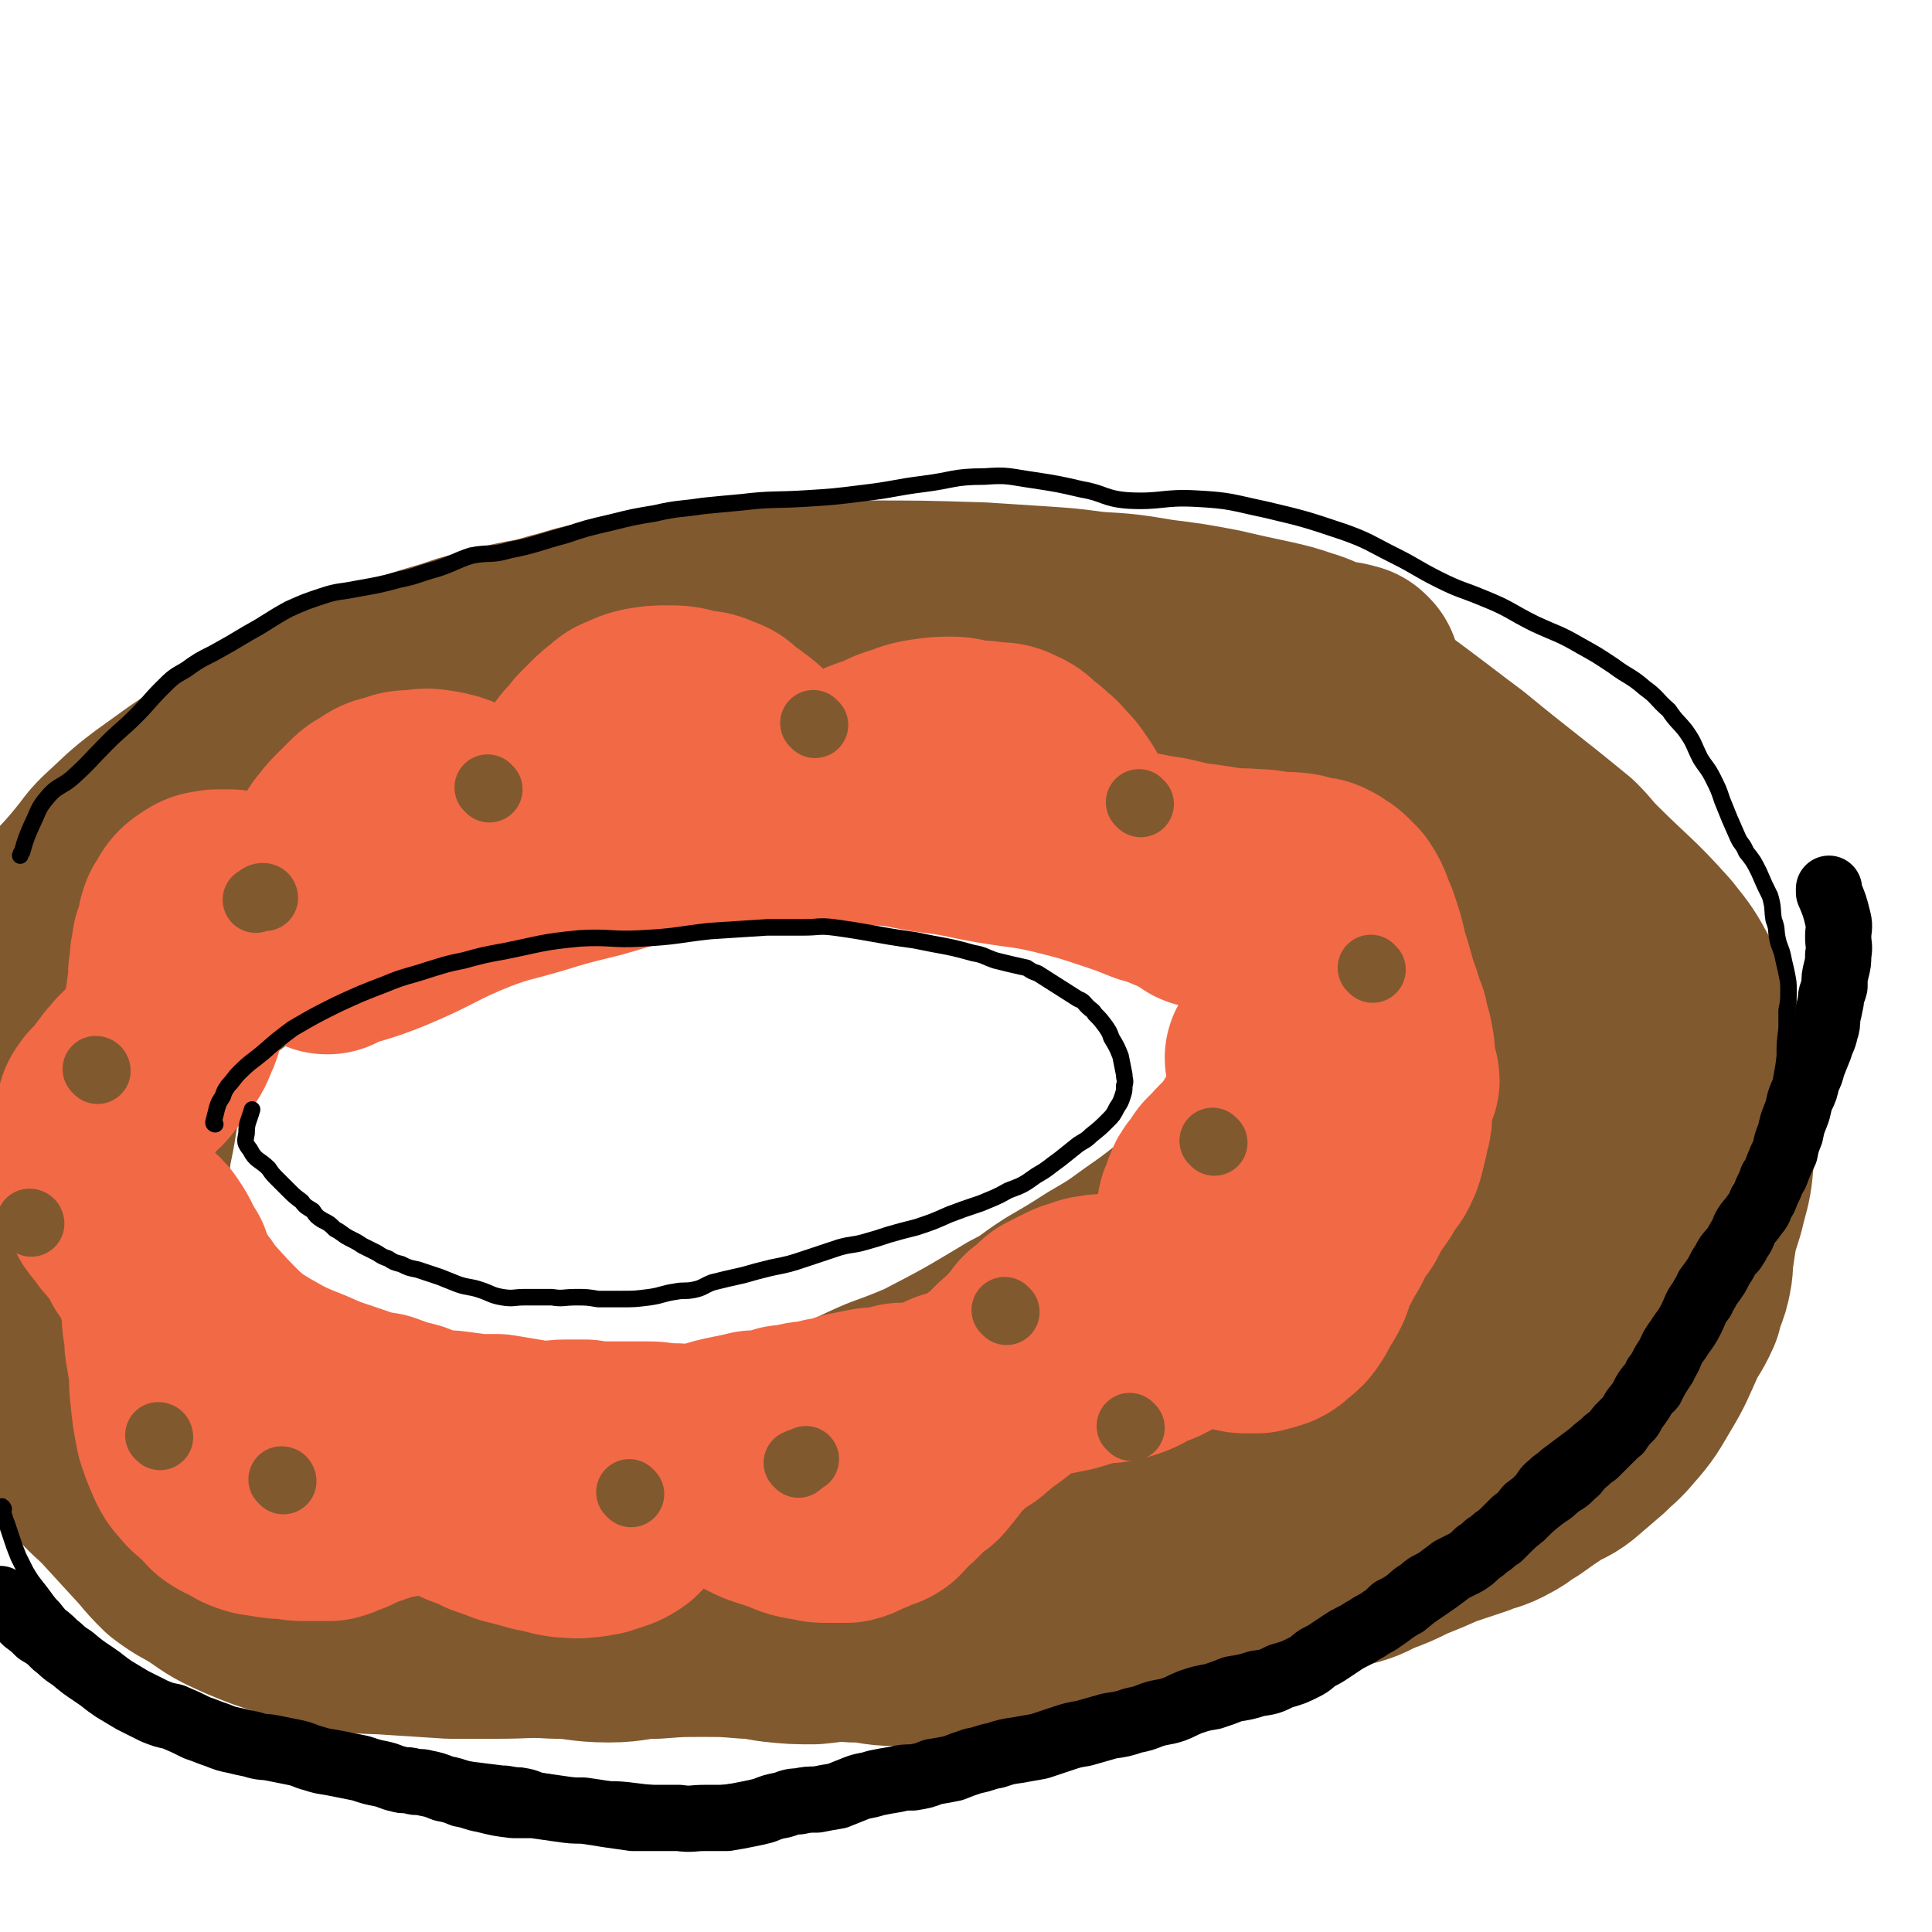
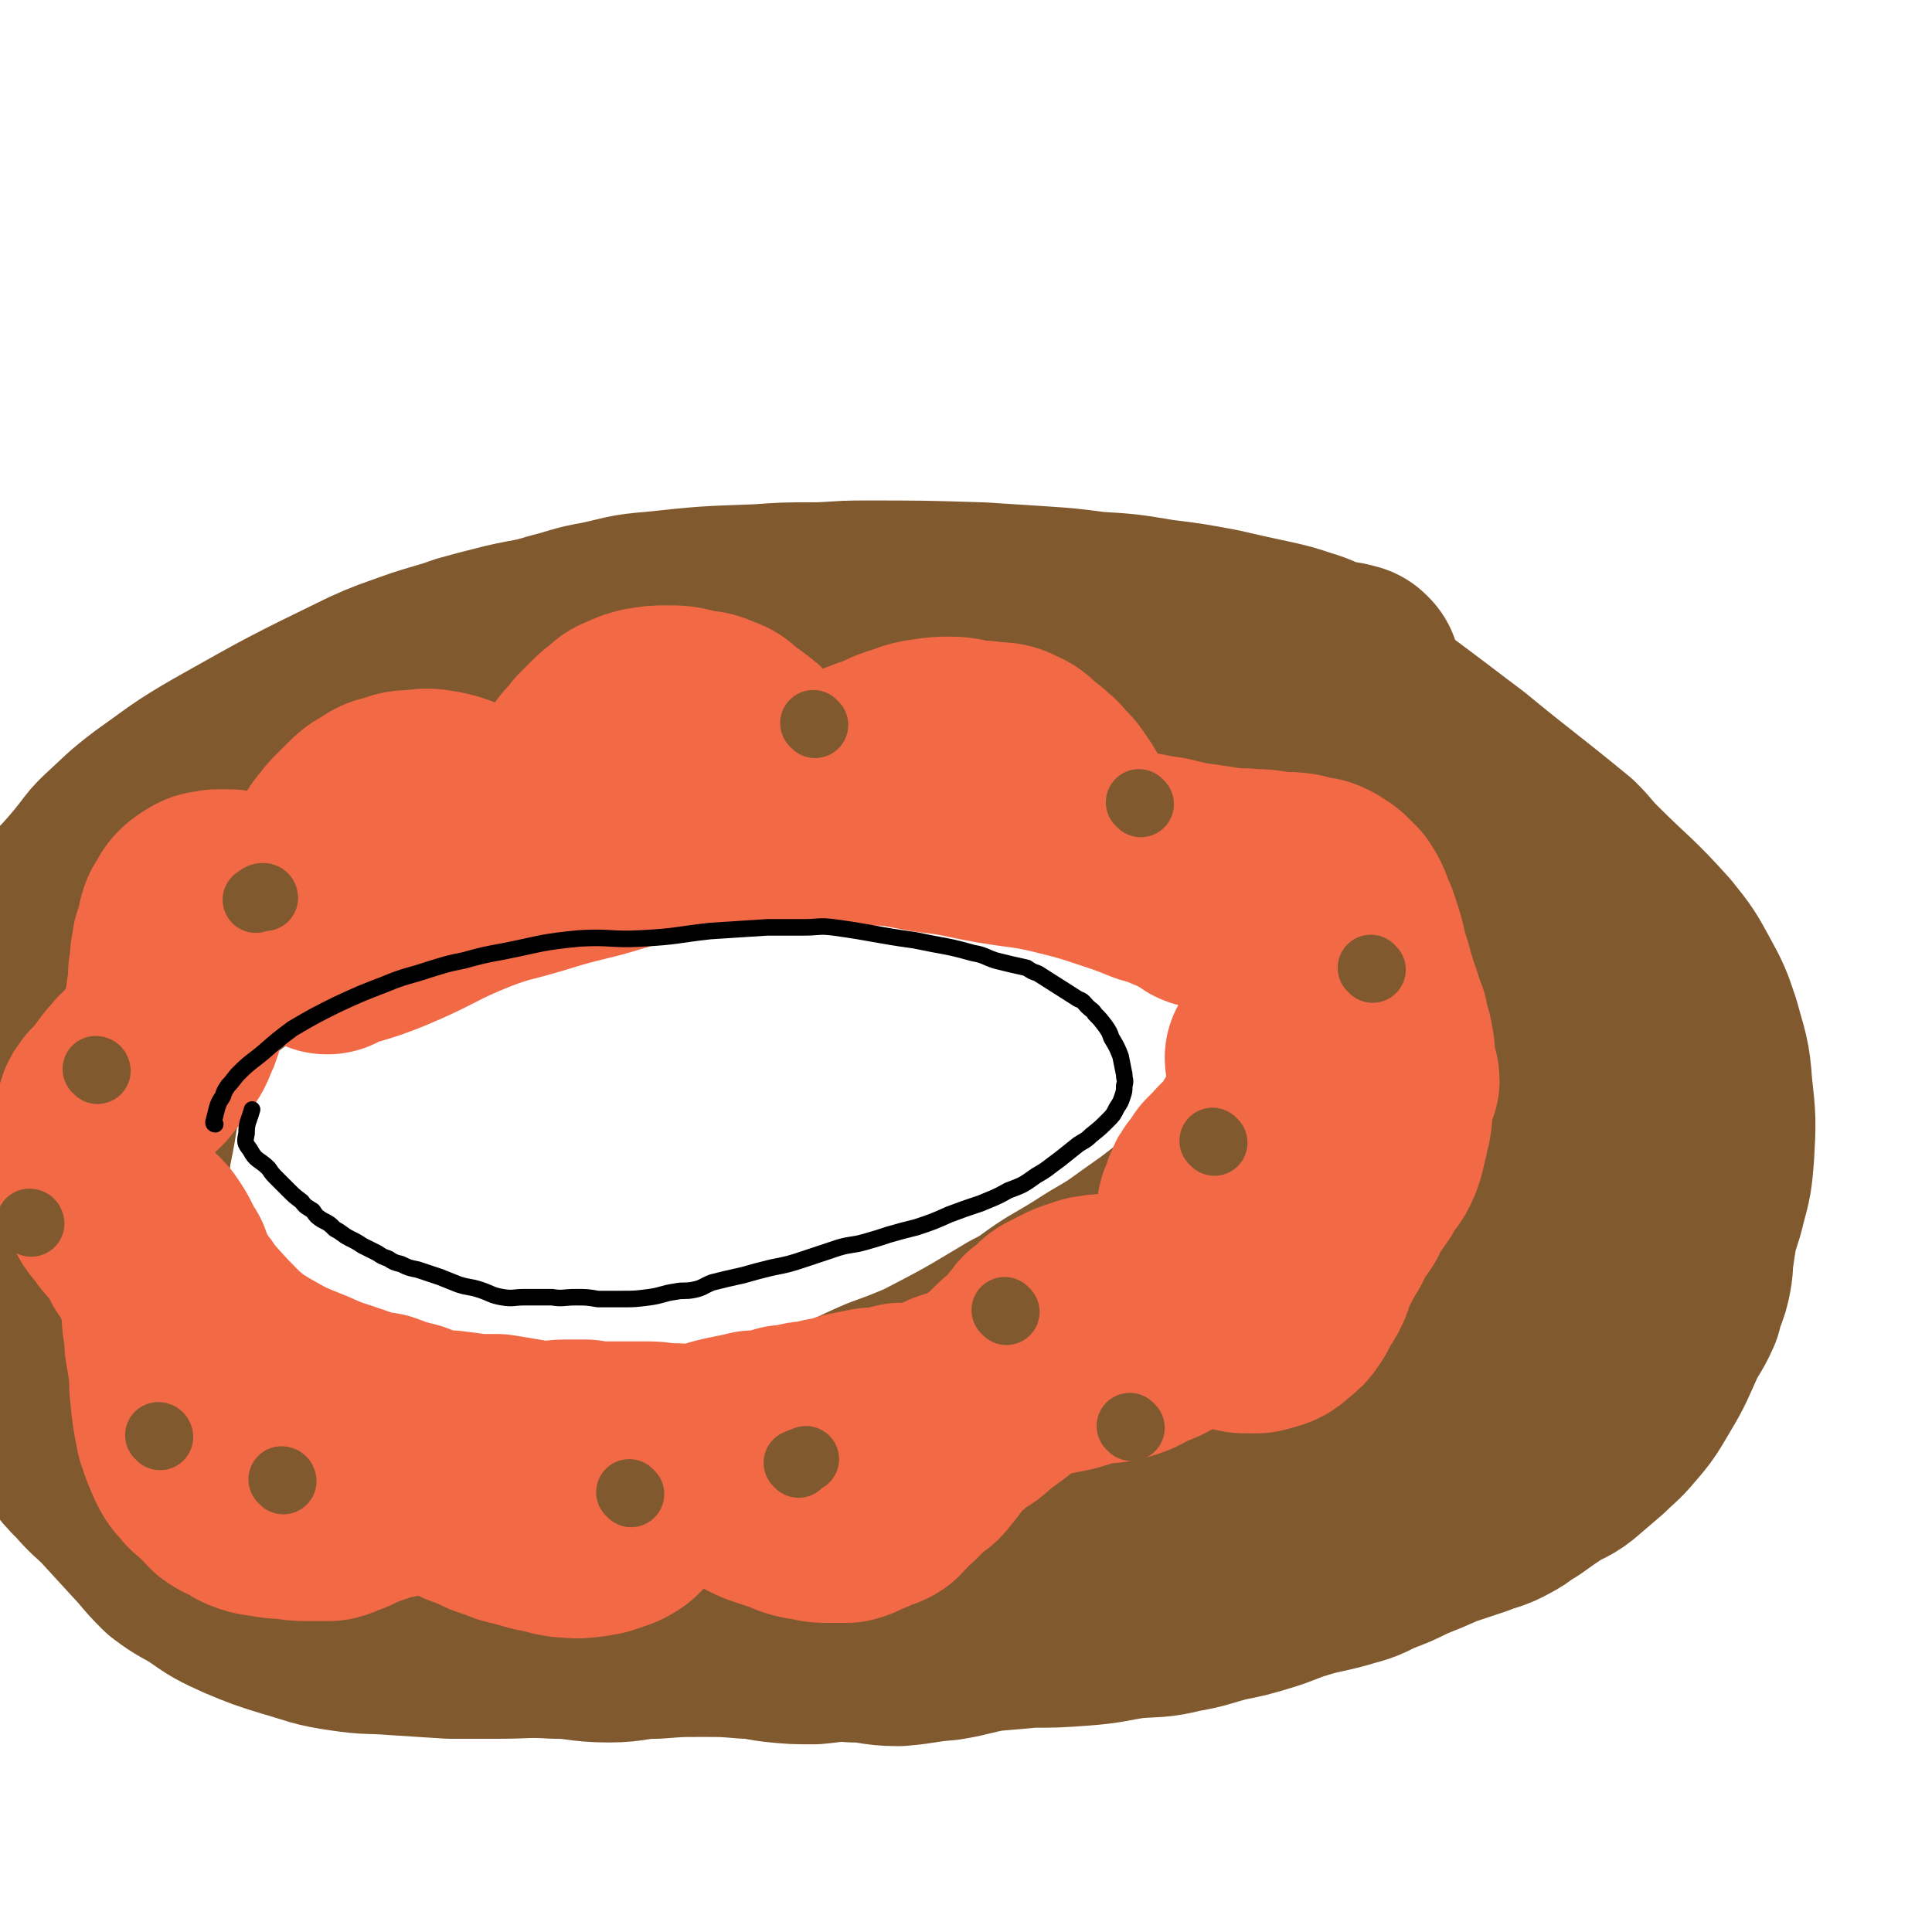
<svg xmlns="http://www.w3.org/2000/svg" viewBox="0 0 1050 1050" version="1.1">
  <g fill="none" stroke="#81592F" stroke-width="120" stroke-linecap="round" stroke-linejoin="round">
    <path d="M734,367c0,0 -1,-1 -1,-1 -7,-2 -7,-1 -14,-3 -6,-2 -6,-3 -13,-5 -9,-3 -9,-3 -18,-5 -14,-3 -14,-3 -27,-6 -16,-3 -16,-3 -32,-5 -18,-3 -18,-3 -35,-4 -15,-2 -15,-2 -30,-3 -15,-1 -15,-1 -31,-2 -32,-1 -32,-1 -64,-1 -15,0 -14,1 -29,1 -13,0 -13,0 -27,1 -29,1 -29,1 -57,4 -14,1 -14,2 -28,5 -12,2 -12,3 -24,6 -13,4 -13,3 -26,6 -12,3 -12,3 -23,6 -14,5 -14,4 -28,9 -11,4 -12,4 -23,9 -41,20 -41,20 -80,42 -19,11 -19,12 -36,24 -12,9 -12,10 -23,20 -3,3 -3,3 -6,7 -20,26 -25,23 -39,53 -16,31 -12,33 -20,68 -3,13 -4,13 -4,27 1,28 3,29 6,57 2,19 2,19 5,38 2,8 2,8 5,16 2,6 2,6 5,11 9,15 9,15 18,30 4,5 4,5 7,10 5,7 5,7 11,13 6,7 6,6 13,13 11,12 11,12 22,24 5,6 5,6 10,11 8,6 8,5 16,10 10,7 10,7 21,12 12,5 12,5 25,9 14,4 14,5 28,7 13,2 13,1 26,2 15,1 15,1 31,2 12,0 12,0 25,0 16,0 16,-1 32,0 14,0 14,2 29,2 12,0 12,-2 25,-2 13,-1 13,-1 26,-1 12,0 12,0 24,1 8,0 8,1 16,2 10,1 10,1 20,1 11,-1 11,-2 22,-1 12,0 12,2 24,2 12,-1 12,-2 25,-3 12,-2 12,-3 24,-5 12,-1 12,-1 23,-2 13,0 13,0 27,-1 14,-1 14,-2 28,-4 13,-1 13,0 25,-3 12,-2 12,-3 24,-6 10,-2 10,-2 20,-5 10,-3 10,-4 20,-7 13,-4 14,-3 27,-7 8,-2 8,-3 15,-6 8,-3 8,-3 16,-7 10,-4 10,-4 19,-8 9,-3 9,-3 18,-6 7,-3 8,-2 15,-6 6,-3 5,-4 11,-7 7,-5 7,-5 13,-9 6,-4 7,-3 12,-7 7,-6 7,-6 14,-12 6,-6 6,-5 11,-11 8,-9 8,-10 14,-20 6,-10 6,-11 11,-22 4,-9 5,-8 9,-17 1,-4 1,-4 2,-7 2,-5 2,-5 3,-10 1,-5 0,-5 1,-10 1,-7 1,-7 2,-13 2,-9 3,-9 5,-18 3,-11 3,-11 4,-23 1,-18 1,-18 -1,-36 -1,-15 -2,-15 -6,-30 -4,-12 -4,-12 -10,-23 -6,-11 -6,-11 -14,-21 -17,-19 -18,-18 -37,-37 -6,-6 -5,-6 -11,-12 -28,-23 -28,-22 -56,-45 -4,-3 -4,-3 -8,-6 -38,-29 -38,-28 -76,-57 0,0 -1,-1 -1,0 2,3 3,3 5,7 5,10 5,10 11,19 3,7 4,7 7,14 4,8 4,8 8,16 3,7 3,6 6,13 3,6 3,6 5,12 2,5 3,5 5,10 1,4 1,4 3,9 1,4 1,4 2,9 2,5 2,5 3,10 1,5 0,5 1,10 0,6 1,6 1,11 0,6 -1,6 -1,12 -1,5 0,5 -1,11 -1,6 0,6 -2,12 -1,7 -1,7 -3,13 -2,8 -1,8 -4,15 -4,8 -4,8 -9,16 -5,8 -5,8 -11,15 -6,7 -7,6 -13,12 -6,5 -6,5 -12,10 -7,7 -7,7 -14,14 -7,7 -7,7 -14,13 -9,7 -9,7 -18,15 -9,6 -9,6 -18,12 -9,7 -9,7 -19,14 -11,8 -11,8 -23,15 -11,7 -11,7 -23,14 -11,7 -10,8 -22,14 -25,15 -25,15 -50,28 -12,5 -12,5 -23,9 -14,6 -14,7 -28,12 -11,4 -11,4 -23,7 -14,4 -14,4 -28,7 -14,2 -14,1 -29,2 -13,2 -13,2 -27,3 -14,1 -14,1 -28,1 -9,-1 -9,-2 -18,-3 -12,-1 -12,0 -24,-2 -12,-1 -12,0 -23,-2 -8,-2 -8,-4 -17,-6 -8,-2 -9,-1 -18,-3 -11,-3 -11,-3 -22,-7 -9,-2 -8,-3 -17,-7 -8,-3 -9,-1 -17,-5 -8,-3 -8,-4 -16,-8 -8,-5 -9,-5 -17,-9 -7,-4 -6,-4 -13,-8 -7,-3 -7,-3 -14,-6 -6,-2 -6,-2 -12,-4 -3,-2 -3,-3 -7,-5 -5,-2 -6,-2 -11,-4 -4,-2 -4,-2 -8,-4 -4,-2 -4,-1 -8,-3 -3,-1 -3,-1 -7,-3 -4,-2 -4,-2 -8,-3 -3,-2 -3,-2 -6,-3 -1,-1 -1,0 -2,0 -2,0 -4,-1 -4,1 -1,4 0,6 2,10 3,7 4,7 10,12 14,13 14,13 30,23 19,12 19,13 39,21 25,11 25,10 51,17 23,7 23,7 47,13 43,10 43,11 86,20 22,4 22,5 44,7 38,3 38,5 76,2 20,-1 20,-4 40,-9 21,-6 21,-6 42,-13 38,-12 38,-11 75,-24 17,-6 17,-6 33,-15 22,-13 22,-14 42,-29 8,-7 7,-8 15,-16 10,-10 10,-10 20,-21 8,-8 8,-8 17,-16 9,-9 9,-9 19,-17 6,-5 6,-5 12,-10 8,-7 9,-6 16,-12 6,-5 6,-5 11,-10 7,-6 7,-6 13,-13 5,-6 4,-7 8,-14 8,-13 9,-12 15,-26 5,-10 5,-10 9,-21 2,-4 1,-4 2,-8 0,-2 0,-2 0,-3 0,-1 0,-1 -1,-1 0,-1 0,-1 0,-2 -1,-1 -2,-3 -2,-2 0,3 0,5 1,9 1,6 1,6 3,11 4,11 4,11 8,21 6,13 8,13 12,27 4,17 4,18 5,36 1,11 0,12 -3,24 -4,14 -4,14 -10,28 -4,11 -4,11 -10,22 -5,8 -5,9 -12,16 -6,7 -6,7 -13,12 -9,6 -9,6 -18,11 -15,7 -15,8 -29,15 -17,7 -17,7 -34,13 -13,5 -13,5 -26,9 -8,2 -8,2 -15,3 -4,1 -5,1 -9,2 -3,0 -3,0 -5,1 -1,0 -1,0 -1,0 0,0 0,0 0,0 0,0 0,0 0,0 16,-5 17,-5 33,-10 19,-6 20,-6 39,-13 14,-6 14,-6 28,-13 12,-7 12,-7 22,-15 9,-7 9,-7 16,-15 5,-6 4,-6 8,-13 3,-4 3,-4 5,-9 3,-5 3,-5 5,-10 3,-6 3,-6 6,-11 3,-6 3,-6 6,-12 2,-5 2,-5 4,-11 2,-6 2,-6 4,-12 1,-8 1,-8 2,-15 1,-5 1,-5 0,-10 0,-6 0,-6 -1,-12 0,-7 0,-7 -1,-13 -1,-9 -1,-9 -3,-17 -1,-6 -2,-5 -4,-11 -2,-6 -1,-6 -4,-12 -2,-4 -2,-4 -5,-8 -2,-3 -2,-3 -5,-6 -2,-2 -2,-2 -4,-5 -3,-2 -3,-2 -5,-4 -4,-4 -4,-4 -8,-8 -3,-4 -3,-4 -6,-8 -4,-4 -4,-3 -8,-7 -5,-4 -4,-5 -9,-9 -7,-5 -8,-4 -15,-9 -10,-6 -10,-6 -21,-11 -9,-6 -9,-6 -19,-11 -8,-4 -8,-4 -16,-8 -12,-4 -12,-4 -23,-8 -14,-4 -15,-4 -29,-8 -12,-4 -12,-6 -24,-9 -16,-3 -17,-1 -33,-4 -16,-3 -16,-5 -32,-8 -15,-3 -15,-3 -31,-5 -17,-2 -17,-2 -34,-3 -12,-1 -12,0 -25,0 -15,0 -15,0 -30,1 -15,1 -15,1 -29,2 -17,3 -17,3 -34,6 -12,2 -12,2 -25,5 -14,2 -14,2 -28,5 -15,3 -15,3 -31,7 -12,3 -12,2 -25,6 -10,3 -10,4 -20,7 -12,4 -12,3 -24,7 -10,3 -11,2 -21,6 -10,3 -10,4 -20,8 -8,3 -8,4 -16,8 -8,3 -8,3 -15,7 -8,4 -8,4 -15,8 -6,5 -6,5 -13,10 -5,4 -5,4 -11,9 -5,4 -5,4 -11,10 -4,4 -4,5 -9,10 -7,7 -8,6 -14,14 -5,7 -4,7 -9,14 -4,6 -4,7 -9,13 -4,5 -5,5 -9,10 -3,5 -3,5 -5,9 -3,6 -3,6 -7,11 -1,3 -2,3 -3,6 -3,6 -3,6 -4,12 -2,6 -3,6 -4,13 -1,10 -1,10 -1,20 0,12 -1,12 1,23 2,11 2,11 5,21 3,11 3,11 8,21 4,9 4,9 11,17 5,6 6,6 12,11 7,4 8,4 15,8 " />
    <path d="M97,508c0,0 0,-1 -1,-1 -3,7 -3,8 -6,15 -3,8 -3,8 -6,17 -4,10 -4,10 -6,20 -3,11 -3,11 -5,23 -2,13 -2,13 -4,25 -2,13 -3,13 -4,25 -2,12 -1,12 -2,25 0,12 1,12 1,24 1,13 0,14 1,27 1,10 0,10 3,19 7,20 7,21 18,38 5,9 6,9 14,15 9,7 9,7 19,11 17,8 17,9 34,13 27,6 28,5 56,7 20,1 25,2 41,-1 " />
-     <path d="M660,467c0,0 -2,-1 -1,-1 6,7 7,8 14,16 8,8 8,8 14,18 8,13 8,14 14,29 8,20 9,20 15,41 5,20 5,20 7,40 2,23 1,23 2,46 1,20 2,28 2,39 " />
    <path d="M688,440c0,0 -1,-1 -1,-1 0,2 0,3 0,6 1,5 1,5 2,10 1,6 2,5 3,11 2,7 1,7 2,15 2,8 2,8 4,17 1,7 1,7 2,14 1,13 1,13 2,26 1,10 2,10 3,20 1,14 2,14 1,28 0,9 -1,9 -3,18 -2,9 -1,9 -4,18 -4,11 -3,12 -9,21 -8,14 -10,13 -19,26 -13,20 -11,22 -26,40 -25,32 -26,32 -55,61 -13,14 -14,13 -31,23 -12,8 -17,11 -25,14 " />
  </g>
  <g fill="none" stroke="#F26946" stroke-width="120" stroke-linecap="round" stroke-linejoin="round">
    <path d="M82,681c0,0 -1,-1 -1,-1 2,3 3,4 5,8 2,4 2,4 5,9 3,5 3,5 6,10 4,4 3,5 7,9 9,10 9,10 18,19 7,6 7,6 15,11 14,8 14,8 29,14 13,6 13,5 27,10 6,2 6,2 13,3 8,3 8,3 16,5 5,2 5,2 10,4 6,1 6,1 12,1 8,1 8,1 15,2 5,0 6,0 11,0 6,1 6,1 12,2 7,1 7,2 14,2 6,0 6,-1 11,-1 6,0 6,0 11,0 6,1 6,1 13,1 6,0 6,0 12,0 4,0 4,0 9,0 6,0 6,1 13,1 7,0 7,1 14,0 6,0 6,-1 13,-3 4,-1 4,-1 9,-2 5,-1 5,-1 9,-2 5,0 5,0 10,-1 4,-1 4,-1 7,-2 4,0 4,0 8,-1 3,-1 3,-1 6,-1 5,-1 5,-1 9,-2 6,-1 6,-1 12,-3 5,-1 5,-1 10,-2 4,-1 4,0 8,0 5,-1 5,-2 10,-3 4,0 4,0 8,0 4,-1 4,-1 8,-2 3,-1 3,-1 7,-2 3,-1 3,-2 6,-3 3,-1 4,0 7,-1 4,-2 4,-2 8,-4 3,-2 3,-2 6,-5 2,-2 3,-2 5,-4 3,-2 3,-2 5,-5 4,-4 4,-3 8,-7 3,-3 2,-3 5,-6 2,-2 2,-2 3,-4 4,-3 4,-3 7,-6 2,-2 2,-1 5,-3 2,-1 2,-1 4,-2 4,-2 4,-2 8,-3 4,-2 4,-1 8,-2 5,0 5,0 9,-1 5,0 5,0 10,0 6,0 6,1 12,2 3,0 3,1 7,1 4,1 4,1 8,2 5,1 5,1 9,2 4,0 4,0 8,1 3,0 3,0 7,1 2,0 2,1 4,1 3,1 3,1 6,1 3,0 3,0 5,0 4,-1 4,-1 7,-2 2,-1 2,-1 4,-3 4,-3 4,-3 6,-6 2,-3 2,-3 3,-6 3,-4 3,-4 5,-8 2,-5 1,-5 3,-9 3,-5 3,-5 5,-9 2,-3 1,-3 3,-5 1,-2 1,-2 2,-4 1,-3 1,-3 3,-6 2,-2 2,-2 4,-5 3,-6 3,-6 7,-12 3,-4 3,-4 5,-8 2,-4 3,-3 5,-7 2,-4 2,-5 3,-9 1,-4 1,-4 2,-9 1,-3 1,-4 1,-7 0,-3 0,-3 -1,-6 -1,-3 0,-4 -2,-5 -2,-3 -3,-3 -7,-5 -6,-2 -6,-2 -12,-4 -6,-2 -6,-2 -12,-3 -3,-1 -3,-1 -7,-1 -4,-1 -4,-1 -8,-2 -2,0 -2,0 -5,0 -1,0 -1,0 -2,-1 -1,-1 -2,-1 -2,-2 1,-2 2,-3 3,-3 2,0 3,1 4,3 2,2 2,2 3,5 0,4 0,4 -1,7 -2,5 -2,4 -5,9 -2,4 -2,4 -5,9 -3,5 -3,5 -6,10 -3,4 -3,5 -6,9 -4,6 -5,5 -10,11 -2,2 -2,2 -4,4 -2,3 -2,3 -4,6 -2,2 -2,2 -3,5 -1,1 0,2 -1,3 -1,3 -2,3 -2,6 0,3 0,3 1,7 0,3 0,3 0,6 0,4 1,4 0,8 0,7 0,7 -2,14 -2,7 -1,8 -5,15 -3,5 -4,4 -8,8 -5,3 -5,3 -10,6 -5,3 -5,3 -11,5 -6,3 -6,4 -13,6 -7,2 -8,1 -15,2 -7,2 -6,2 -13,4 -5,1 -5,1 -10,2 -5,1 -5,1 -10,2 -4,2 -4,2 -9,5 -4,3 -4,3 -9,7 -7,5 -7,5 -14,11 -6,4 -7,3 -12,9 -8,7 -7,8 -14,16 -2,3 -2,2 -5,4 -5,5 -5,5 -9,9 -5,4 -5,5 -9,9 -3,2 -3,1 -6,2 -3,2 -3,2 -6,3 -3,1 -3,2 -7,3 -5,0 -5,0 -10,0 -4,0 -4,0 -8,-1 -7,-1 -7,-1 -14,-4 -6,-2 -6,-2 -12,-4 -7,-3 -7,-4 -14,-7 -7,-3 -7,-3 -13,-6 -4,-1 -4,-1 -7,-2 -2,-1 -2,-2 -4,-2 -2,0 -2,1 -4,1 -2,0 -2,0 -4,1 -2,1 -2,1 -5,2 -2,0 -2,0 -4,1 -3,2 -2,2 -5,4 -2,2 -3,2 -5,4 -4,3 -3,3 -6,7 -4,4 -4,4 -8,8 -3,2 -3,2 -6,3 -3,1 -3,1 -6,2 -3,0 -3,1 -7,1 -6,1 -6,0 -11,0 -7,-1 -7,-2 -14,-3 -7,-2 -7,-2 -15,-4 -5,-2 -5,-2 -11,-4 -4,-2 -4,-2 -9,-4 -3,-1 -3,-1 -7,-3 -3,-1 -3,-1 -7,-3 -2,-1 -2,-1 -4,-1 -2,-1 -2,-2 -4,-2 -3,-1 -3,0 -5,0 -3,0 -3,0 -6,0 -4,1 -4,1 -7,2 -5,1 -6,1 -11,2 -5,2 -5,2 -11,4 -5,2 -5,2 -9,4 -4,1 -4,2 -8,3 -3,0 -3,0 -6,0 -4,0 -4,0 -7,0 -4,0 -4,0 -8,-1 -6,0 -6,0 -12,-1 -4,-1 -4,0 -9,-2 -3,-1 -3,-2 -7,-4 -3,-1 -3,-1 -6,-3 -2,-2 -2,-2 -4,-5 -2,-2 -2,-1 -4,-3 -3,-3 -3,-2 -5,-5 -3,-3 -3,-3 -5,-7 -3,-7 -3,-7 -5,-13 -2,-10 -2,-10 -3,-20 -1,-8 0,-8 -1,-15 -1,-6 -1,-6 -2,-12 0,-5 0,-5 -1,-10 -1,-6 0,-6 -1,-11 -1,-5 -1,-5 -2,-10 -1,-5 -2,-5 -3,-10 -2,-3 -2,-3 -4,-7 -2,-4 -2,-4 -4,-7 -2,-3 -2,-3 -5,-5 -2,-3 -2,-2 -4,-5 -2,-2 -2,-2 -4,-5 -2,-3 -2,-2 -4,-5 -1,-2 -1,-2 -2,-4 -1,-3 -2,-3 -2,-6 -1,-3 -1,-3 -2,-5 -1,-4 -1,-4 -1,-8 -1,-3 -1,-3 -1,-6 0,-4 -1,-4 0,-8 0,-7 1,-7 3,-13 0,-2 1,-2 2,-4 2,-2 2,-2 4,-4 3,-4 3,-4 6,-8 2,-3 3,-3 5,-6 2,-2 3,-2 5,-5 3,-4 3,-3 6,-8 4,-5 4,-5 6,-10 1,-2 1,-2 2,-5 1,-4 1,-4 1,-8 1,-3 1,-3 1,-7 1,-6 1,-6 1,-11 1,-4 1,-4 1,-9 1,-3 1,-3 1,-6 1,-3 1,-3 2,-6 1,-2 1,-2 1,-5 1,-2 0,-2 2,-4 2,-4 2,-5 7,-8 3,-2 3,-1 7,-2 4,0 4,0 7,0 5,1 5,1 10,1 3,1 3,1 7,1 3,1 3,1 6,2 3,0 3,0 5,0 5,0 5,1 9,0 3,-1 3,-1 5,-3 3,-2 3,-2 5,-5 2,-3 2,-3 5,-7 2,-4 1,-4 4,-8 2,-4 2,-4 4,-8 1,-2 1,-2 3,-4 2,-3 2,-3 5,-6 3,-3 3,-3 6,-6 3,-3 3,-3 7,-5 4,-3 4,-3 9,-4 5,-2 5,-2 11,-2 6,-1 6,-1 12,0 5,1 5,1 10,3 4,2 4,2 7,4 4,2 3,2 7,3 2,1 2,1 5,2 1,1 1,1 2,1 3,1 2,1 5,2 1,0 1,0 2,1 3,0 3,1 6,1 4,-1 5,-2 9,-5 4,-2 4,-2 7,-6 4,-4 4,-4 8,-9 4,-5 4,-5 8,-10 2,-3 2,-3 5,-7 3,-3 3,-3 6,-7 3,-3 3,-3 6,-6 3,-3 3,-3 6,-5 3,-3 3,-3 6,-4 4,-2 4,-2 8,-3 6,-1 6,-1 11,-1 7,0 7,0 14,2 6,1 6,0 12,3 4,1 4,2 7,5 5,3 5,3 10,7 4,4 4,4 8,8 2,2 2,2 5,5 1,1 1,0 2,1 2,2 2,1 4,3 2,1 1,3 4,3 5,2 6,3 12,3 6,-1 6,-1 12,-3 7,-2 7,-3 14,-5 6,-3 6,-3 12,-5 6,-2 6,-3 12,-5 7,-2 7,-3 14,-4 7,-1 7,-1 13,-1 5,0 5,1 11,2 6,0 6,0 12,1 5,0 5,0 9,2 5,2 4,3 8,6 3,2 3,2 6,5 3,2 2,2 5,5 3,3 3,3 5,6 5,7 4,7 9,14 3,3 3,3 6,7 2,2 1,2 3,4 4,3 4,3 8,5 4,2 4,1 9,3 6,2 6,2 13,3 8,2 8,1 16,3 8,2 8,2 16,3 7,1 7,1 13,2 7,1 7,0 15,1 5,0 5,0 10,1 7,1 7,0 14,1 4,1 4,1 7,2 3,0 3,0 5,1 2,1 2,1 4,3 1,0 1,0 2,1 2,2 2,2 4,4 4,6 3,7 6,13 1,3 1,3 2,6 1,3 1,3 2,7 1,5 1,5 3,11 2,7 2,7 4,14 3,7 2,7 5,14 1,7 2,6 3,13 1,4 0,4 1,8 0,2 0,2 0,4 1,2 1,2 1,3 1,2 1,3 1,3 -1,0 -2,-1 -4,-2 " />
    <path d="M655,488c0,0 -1,0 -1,-1 -2,-1 -2,-1 -4,-2 -5,-3 -5,-3 -10,-5 -7,-3 -7,-3 -14,-5 -10,-4 -10,-4 -19,-7 -15,-5 -15,-5 -31,-9 -17,-4 -17,-3 -35,-6 -17,-3 -17,-4 -35,-6 -17,-3 -17,-4 -34,-4 -39,0 -39,1 -78,4 -18,1 -18,1 -37,5 -17,3 -17,4 -35,9 -16,4 -17,4 -33,9 -17,5 -17,4 -33,10 -25,10 -24,12 -48,22 -15,6 -15,5 -30,10 0,1 -1,1 0,1 " />
  </g>
  <g fill="none" stroke="#000000" stroke-width="9" stroke-linecap="round" stroke-linejoin="round">
-     <path d="M2,820c0,0 -1,-2 -1,-1 1,4 1,5 3,10 1,3 1,3 2,6 2,6 2,6 4,11 2,4 2,4 4,8 3,5 3,5 7,10 4,5 4,6 8,10 4,5 4,5 8,10 4,4 4,4 8,8 4,3 3,4 7,7 10,6 10,6 20,12 5,3 5,3 10,6 5,2 5,2 10,4 5,2 5,2 9,4 6,2 6,2 12,5 5,1 5,1 10,3 7,1 7,1 13,2 7,1 7,1 13,2 6,1 6,1 12,3 6,1 6,2 12,4 6,1 6,2 12,3 5,2 5,2 11,3 5,1 5,2 10,3 6,1 6,0 12,1 5,1 5,2 11,3 7,1 7,1 14,2 7,1 7,2 14,3 8,1 8,1 16,2 5,0 5,1 10,1 6,1 6,1 11,3 7,1 6,1 13,3 7,1 7,1 15,1 9,1 9,0 19,1 8,1 8,1 17,2 5,0 5,1 10,1 6,0 6,0 13,0 8,-1 8,-1 16,-2 9,0 9,0 18,-1 10,-1 10,-1 19,-2 7,-1 7,-1 14,-2 8,-1 8,0 15,-1 7,-1 7,-1 14,-2 6,-1 6,-2 12,-3 5,-1 6,-1 11,-2 6,-1 6,-1 12,-2 6,-2 6,-1 11,-2 7,-2 7,-2 13,-4 9,-2 9,-1 18,-3 6,-2 6,-2 12,-3 5,-1 5,-2 10,-3 6,-1 6,-1 11,-3 6,-1 6,-2 12,-3 6,-1 6,0 12,-1 5,-1 5,-2 11,-3 6,-2 6,-1 13,-3 6,-2 6,-3 13,-5 7,-2 7,-2 14,-3 6,-1 6,-1 11,-3 4,-1 4,-1 8,-2 4,-1 5,-1 10,-2 7,-1 7,-1 15,-3 6,-1 6,-2 12,-4 5,-2 5,-3 10,-5 6,-2 6,-1 11,-4 5,-2 5,-2 10,-4 5,-3 5,-3 11,-6 5,-3 5,-4 11,-7 6,-5 6,-5 12,-9 6,-4 5,-4 11,-9 5,-3 5,-3 10,-7 4,-3 4,-2 8,-5 4,-3 3,-4 7,-7 5,-4 5,-3 10,-7 4,-2 4,-3 7,-5 5,-5 5,-5 10,-9 4,-3 5,-3 9,-7 5,-3 5,-3 9,-7 4,-3 3,-4 7,-7 3,-3 3,-2 6,-5 2,-2 2,-2 5,-5 2,-2 2,-2 4,-4 3,-3 3,-2 5,-5 2,-3 2,-3 4,-6 2,-3 2,-3 4,-6 2,-3 2,-3 4,-6 3,-3 3,-2 6,-6 3,-6 3,-6 7,-12 3,-6 3,-6 6,-13 4,-7 4,-7 7,-14 2,-4 2,-4 4,-8 2,-5 2,-5 4,-10 2,-6 2,-6 4,-12 2,-6 2,-6 4,-11 3,-6 3,-6 5,-11 2,-5 1,-5 3,-9 1,-5 1,-5 3,-9 1,-6 1,-6 3,-13 1,-6 1,-6 2,-12 2,-8 2,-8 3,-16 2,-8 2,-8 3,-16 1,-11 2,-11 3,-21 0,-7 0,-7 1,-15 0,-5 0,-5 0,-10 1,-5 1,-5 1,-11 0,-4 0,-4 -1,-9 -1,-5 -1,-4 -2,-9 -1,-5 -2,-5 -3,-10 -1,-5 0,-5 -2,-10 -1,-6 0,-6 -2,-13 -3,-6 -3,-6 -6,-13 -3,-6 -3,-6 -7,-11 -2,-5 -3,-4 -5,-9 -4,-9 -4,-9 -8,-19 -2,-6 -2,-6 -5,-12 -3,-6 -4,-6 -7,-11 -4,-8 -3,-8 -8,-15 -4,-5 -5,-5 -9,-11 -7,-6 -6,-7 -13,-12 -8,-7 -9,-6 -17,-12 -9,-6 -9,-6 -18,-11 -12,-7 -12,-6 -25,-12 -14,-7 -13,-8 -28,-14 -12,-5 -12,-4 -24,-10 -12,-6 -12,-7 -24,-13 -14,-7 -14,-8 -28,-13 -21,-7 -21,-7 -42,-12 -19,-4 -19,-5 -38,-6 -18,-1 -19,2 -37,1 -13,-1 -13,-4 -25,-6 -13,-3 -13,-3 -26,-5 -14,-2 -14,-3 -27,-2 -17,0 -17,2 -33,4 -16,2 -16,3 -33,5 -16,2 -16,2 -32,3 -17,1 -17,0 -34,2 -11,1 -11,1 -21,2 -13,2 -13,1 -26,4 -12,2 -12,2 -24,5 -13,3 -13,3 -25,7 -15,4 -15,5 -30,8 -10,3 -11,1 -21,3 -9,3 -9,4 -18,7 -11,3 -11,4 -21,6 -11,3 -12,3 -23,5 -10,2 -10,1 -19,4 -9,3 -9,3 -18,7 -11,6 -11,7 -22,13 -10,6 -10,6 -19,11 -8,4 -8,4 -15,9 -7,4 -7,4 -13,10 -7,7 -7,8 -14,15 -8,8 -8,7 -16,15 -9,9 -9,10 -19,19 -6,5 -8,4 -13,10 -6,7 -5,8 -9,16 -3,7 -3,7 -5,14 -1,1 -1,2 -1,2 " />
    <path d="M117,611c0,0 -1,0 -1,-1 1,-4 1,-4 2,-8 1,-3 1,-3 3,-6 1,-3 1,-3 3,-6 3,-3 3,-4 6,-7 6,-6 7,-6 13,-11 8,-7 8,-7 16,-13 12,-7 12,-7 24,-13 13,-6 13,-6 26,-11 12,-5 12,-4 24,-8 10,-3 9,-3 19,-5 11,-3 11,-3 22,-5 20,-4 20,-5 41,-7 17,-1 17,1 34,0 19,-1 19,-2 37,-4 16,-1 16,-1 31,-2 10,0 10,0 20,0 8,0 8,-1 16,0 22,3 22,4 44,7 5,1 5,1 10,2 11,2 11,2 22,5 6,1 6,2 12,4 8,2 8,2 17,4 3,2 3,2 6,3 11,7 11,7 22,14 3,1 3,2 5,4 2,2 3,2 4,4 3,3 3,3 6,7 2,3 2,3 3,6 3,5 3,5 5,10 1,5 1,5 2,10 0,3 1,3 0,6 0,3 0,3 -1,6 -1,3 -1,3 -3,6 -2,4 -2,4 -5,7 -4,4 -4,4 -9,8 -3,3 -4,3 -7,5 -5,4 -5,4 -10,8 -7,5 -6,5 -13,9 -7,5 -7,5 -15,8 -7,4 -8,4 -15,7 -9,3 -9,3 -17,6 -9,4 -9,4 -18,7 -8,2 -8,2 -15,4 -6,2 -6,2 -13,4 -7,2 -7,1 -14,3 -9,3 -9,3 -18,6 -9,3 -9,3 -19,5 -8,2 -8,2 -15,4 -9,2 -9,2 -17,4 -5,2 -5,3 -10,4 -5,1 -5,0 -10,1 -7,1 -7,2 -14,3 -8,1 -8,1 -15,1 -6,0 -6,0 -13,0 -6,-1 -6,-1 -12,-1 -7,0 -7,1 -13,0 -7,0 -7,0 -15,0 -6,0 -6,1 -12,0 -6,-1 -6,-2 -12,-4 -6,-2 -6,-1 -12,-3 -5,-2 -5,-2 -10,-4 -6,-2 -6,-2 -12,-4 -5,-1 -5,-1 -9,-3 -4,-1 -4,-1 -7,-3 -3,-1 -3,-1 -6,-3 -4,-2 -4,-2 -8,-4 -3,-2 -3,-2 -7,-4 -4,-2 -4,-3 -8,-5 -3,-3 -3,-3 -7,-5 -3,-2 -3,-2 -5,-5 -3,-2 -4,-2 -6,-5 -4,-3 -4,-3 -7,-6 -3,-3 -3,-3 -6,-6 -3,-3 -3,-3 -5,-6 -5,-5 -7,-4 -10,-10 -3,-4 -3,-4 -2,-9 0,-6 1,-6 3,-13 " />
  </g>
  <g fill="none" stroke="#81592F" stroke-width="36" stroke-linecap="round" stroke-linejoin="round">
    <path d="M154,805c0,0 0,-1 -1,-1 " />
    <path d="M343,812c0,0 -1,-1 -1,-1 " />
    <path d="M434,796c0,0 -1,-1 -1,-1 2,-1 3,-1 5,-2 " />
    <path d="M547,713c0,0 -1,-1 -1,-1 " />
    <path d="M615,776c0,0 -1,-1 -1,-1 " />
    <path d="M660,621c0,0 -1,-1 -1,-1 " />
    <path d="M746,527c0,0 -1,-1 -1,-1 " />
    <path d="M620,437c0,0 -1,-1 -1,-1 " />
    <path d="M443,394c0,0 -1,-1 -1,-1 " />
-     <path d="M266,429c0,0 -1,-1 -1,-1 " />
    <path d="M144,488c0,0 0,-1 -1,-1 -2,0 -2,1 -4,2 " />
    <path d="M53,582c0,0 0,-1 -1,-1 " />
    <path d="M17,665c0,0 0,-1 -1,-1 " />
    <path d="M87,781c0,0 0,-1 -1,-1 " />
  </g>
  <g fill="none" stroke="#000000" stroke-width="36" stroke-linecap="round" stroke-linejoin="round">
-     <path d="M1,870c0,0 -1,-1 -1,-1 3,2 4,3 8,7 3,2 3,2 6,5 4,3 4,3 7,6 5,3 5,3 9,7 4,3 4,4 9,7 6,5 6,5 12,9 6,4 5,4 11,8 5,3 5,3 10,6 6,3 6,3 12,6 5,2 5,2 10,3 7,3 7,3 13,6 6,2 5,2 11,4 5,2 5,2 10,3 4,1 4,1 9,2 6,2 6,1 11,2 5,1 5,1 10,2 5,1 5,1 10,3 4,1 3,1 7,2 6,1 6,1 11,2 5,1 5,1 10,2 6,2 6,2 11,3 5,1 5,2 10,3 3,1 3,0 7,1 3,1 4,0 7,1 5,1 5,1 10,3 5,1 5,1 10,3 6,1 6,2 12,3 8,2 8,2 16,3 5,0 5,0 11,0 7,1 7,1 14,2 7,1 7,1 13,1 7,1 7,1 13,2 7,1 7,1 14,2 6,0 6,0 13,0 6,0 6,0 12,0 7,1 7,0 14,0 6,0 6,0 12,0 6,-1 6,-1 11,-2 5,-1 5,-1 9,-2 5,-2 5,-2 10,-3 4,-1 4,-2 9,-2 5,-1 5,-1 10,-1 5,-1 5,-1 11,-2 5,-2 5,-2 10,-4 5,-2 5,-1 11,-3 5,-1 5,-1 11,-2 4,-1 5,-1 9,-1 6,-1 6,-1 11,-3 6,-1 6,-1 11,-2 5,-2 5,-2 11,-4 6,-1 6,-2 12,-3 6,-2 6,-2 13,-3 5,-1 6,-1 11,-2 6,-2 6,-2 12,-4 6,-2 6,-2 12,-3 7,-2 7,-2 14,-4 7,-1 7,-1 13,-3 5,-1 5,-1 10,-3 6,-2 6,-1 12,-3 5,-2 4,-2 9,-4 6,-2 6,-2 12,-3 6,-2 6,-2 11,-4 6,-1 7,-1 13,-3 7,-1 7,-1 13,-4 7,-2 7,-2 13,-5 4,-2 4,-3 7,-5 4,-2 4,-2 7,-4 3,-2 3,-2 6,-4 3,-2 3,-2 7,-4 4,-2 3,-2 7,-4 4,-3 4,-2 8,-5 3,-2 3,-2 6,-5 4,-2 4,-2 7,-4 4,-3 4,-4 8,-6 4,-4 4,-3 9,-6 4,-3 4,-3 8,-6 4,-2 4,-2 8,-4 3,-2 3,-2 6,-5 3,-2 3,-2 5,-4 4,-2 3,-3 7,-5 4,-4 4,-4 8,-8 4,-3 4,-3 7,-7 4,-3 4,-3 7,-6 3,-3 2,-4 6,-7 3,-3 3,-2 6,-5 4,-3 4,-3 8,-6 4,-3 4,-3 8,-6 4,-4 4,-3 8,-7 4,-3 4,-3 7,-7 3,-3 3,-3 6,-6 2,-3 1,-3 3,-5 3,-4 3,-4 5,-8 3,-5 4,-4 6,-9 4,-5 3,-6 7,-11 2,-5 2,-5 5,-9 3,-5 4,-5 7,-11 3,-6 2,-6 6,-11 1,-3 2,-3 3,-6 3,-4 3,-4 5,-7 2,-4 2,-4 4,-7 2,-4 2,-4 5,-7 2,-3 2,-3 3,-5 2,-3 2,-3 3,-6 2,-4 3,-4 5,-7 2,-3 3,-3 4,-7 2,-3 2,-3 3,-6 2,-4 2,-4 3,-7 2,-3 2,-3 3,-6 2,-5 2,-5 4,-9 1,-5 1,-5 3,-10 1,-5 1,-5 3,-10 2,-5 1,-5 3,-10 2,-4 2,-4 3,-9 2,-4 2,-4 3,-8 2,-5 2,-5 4,-10 1,-4 2,-4 3,-9 1,-3 1,-3 1,-7 1,-4 1,-4 2,-9 0,-4 1,-4 2,-8 0,-5 0,-5 1,-9 1,-4 1,-4 1,-8 1,-5 0,-5 0,-10 0,-4 1,-5 0,-9 -2,-8 -2,-8 -5,-15 0,-1 0,-1 0,-2 " />
-   </g>
+     </g>
</svg>